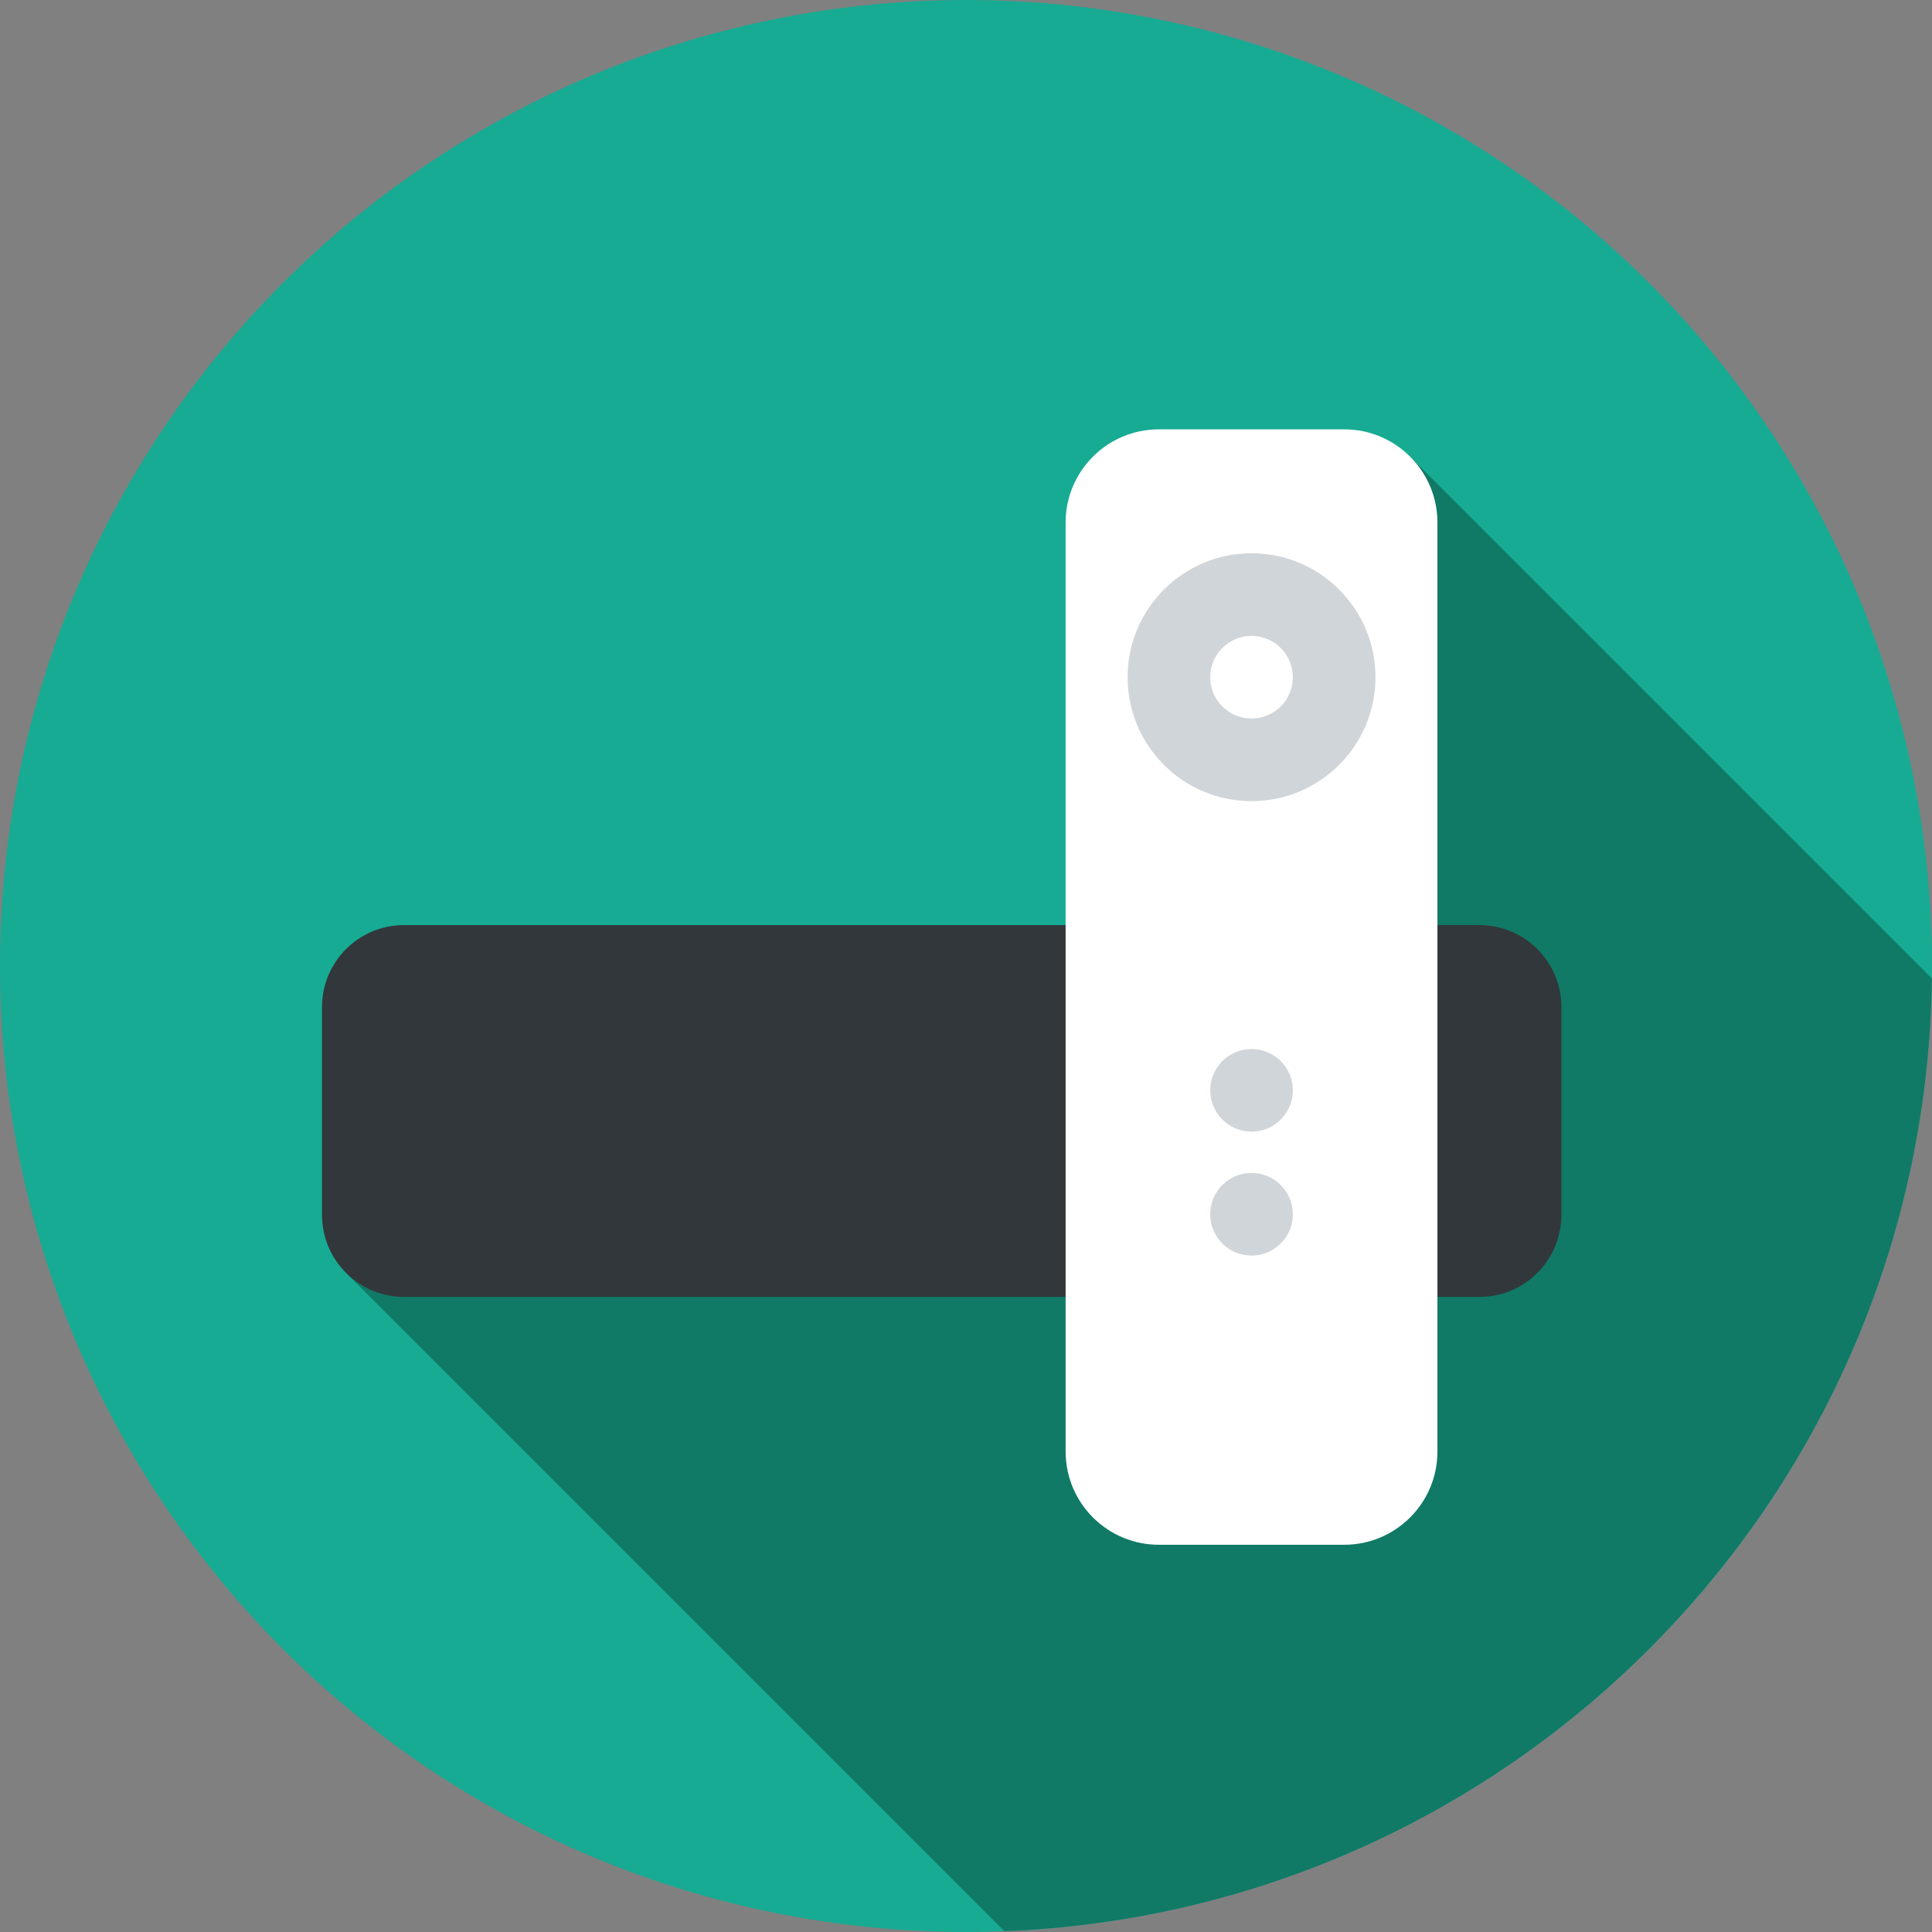
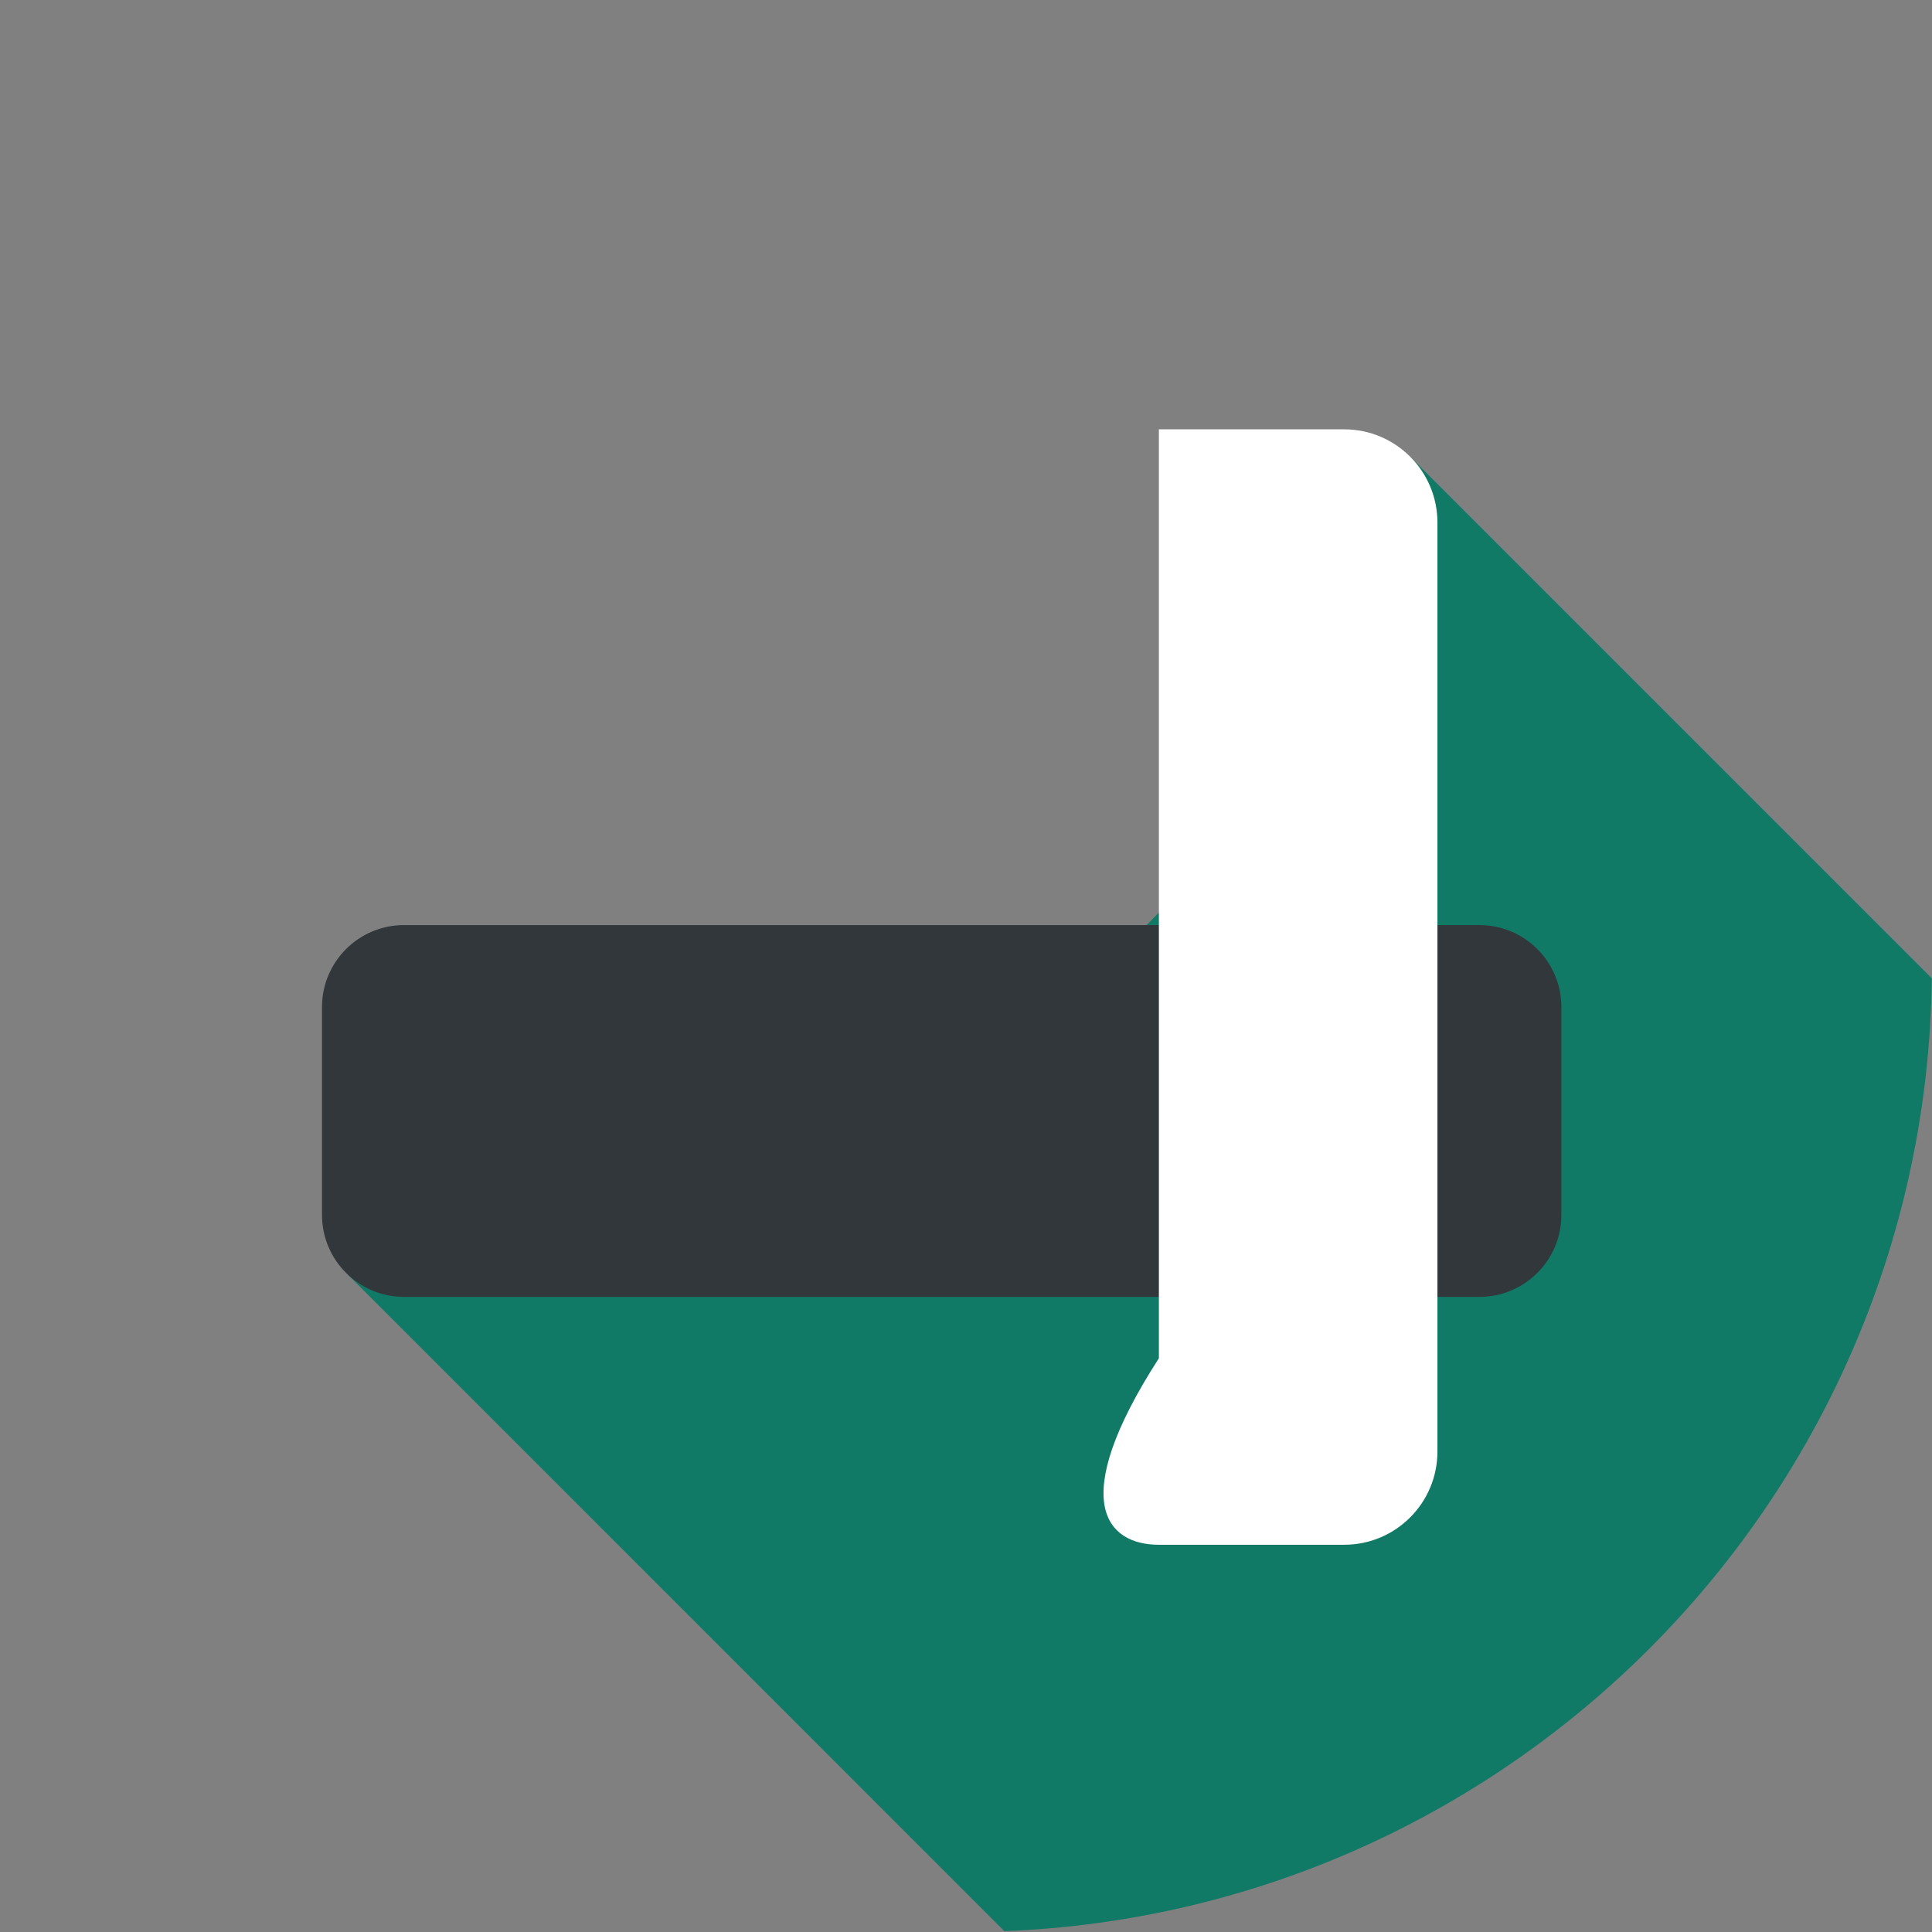
<svg xmlns="http://www.w3.org/2000/svg" version="1.1" id="Layer_1" x="0px" y="0px" viewBox="0 0 297 297" style="enable-background:new 0 0 297 297;" xml:space="preserve">
  <rect x="0" y="0" width="297" height="297" fill="#808080" stroke="none" />
  <g>
    <g>
      <g>
        <g>
-           <circle style="fill:#17AB93;" cx="148.5" cy="148.5" r="148.5" />
-         </g>
+           </g>
      </g>
    </g>
    <path style="fill:#107A66;" d="M216.856,70.283C204.159,98.552,193.9,127.844,170.5,147.5c-27,23-58,35-94,41   c-7.314,1.219-16.039,3.256-23.028,7.447l100.922,100.926c78.65-3.071,141.586-67.303,142.582-146.47L216.856,70.283z" />
    <g>
      <path style="fill:#32373B;" d="M227.42,199.367H62.105c-6.962,0-12.605-5.644-12.605-12.605v-31.947    c0-6.962,5.644-12.605,12.605-12.605H227.42c6.962,0,12.605,5.644,12.605,12.605v31.947    C240.025,193.724,234.381,199.367,227.42,199.367z" />
    </g>
    <g>
-       <path style="fill:#FFFFFF;" d="M178.152,237.472h28.483c7.918,0,14.337-6.419,14.337-14.337V80.337    c0-7.918-6.419-14.337-14.337-14.337h-28.483c-7.918,0-14.337,6.419-14.337,14.337v142.798    C163.815,231.053,170.234,237.472,178.152,237.472z" />
+       <path style="fill:#FFFFFF;" d="M178.152,237.472h28.483c7.918,0,14.337-6.419,14.337-14.337V80.337    c0-7.918-6.419-14.337-14.337-14.337h-28.483v142.798    C163.815,231.053,170.234,237.472,178.152,237.472z" />
    </g>
    <g>
-       <circle style="fill:#D0D5D9;" cx="192.394" cy="104.105" r="19.052" />
-     </g>
+       </g>
    <g>
      <circle style="fill:#FFFFFF;" cx="192.394" cy="104.105" r="6.351" />
    </g>
    <g>
-       <circle style="fill:#D0D5D9;" cx="192.394" cy="167.613" r="6.351" />
-     </g>
+       </g>
    <g>
-       <circle style="fill:#D0D5D9;" cx="192.394" cy="186.666" r="6.351" />
-     </g>
+       </g>
  </g>
  <g>
</g>
  <g>
</g>
  <g>
</g>
  <g>
</g>
  <g>
</g>
  <g>
</g>
  <g>
</g>
  <g>
</g>
  <g>
</g>
  <g>
</g>
  <g>
</g>
  <g>
</g>
  <g>
</g>
  <g>
</g>
  <g>
</g>
</svg>